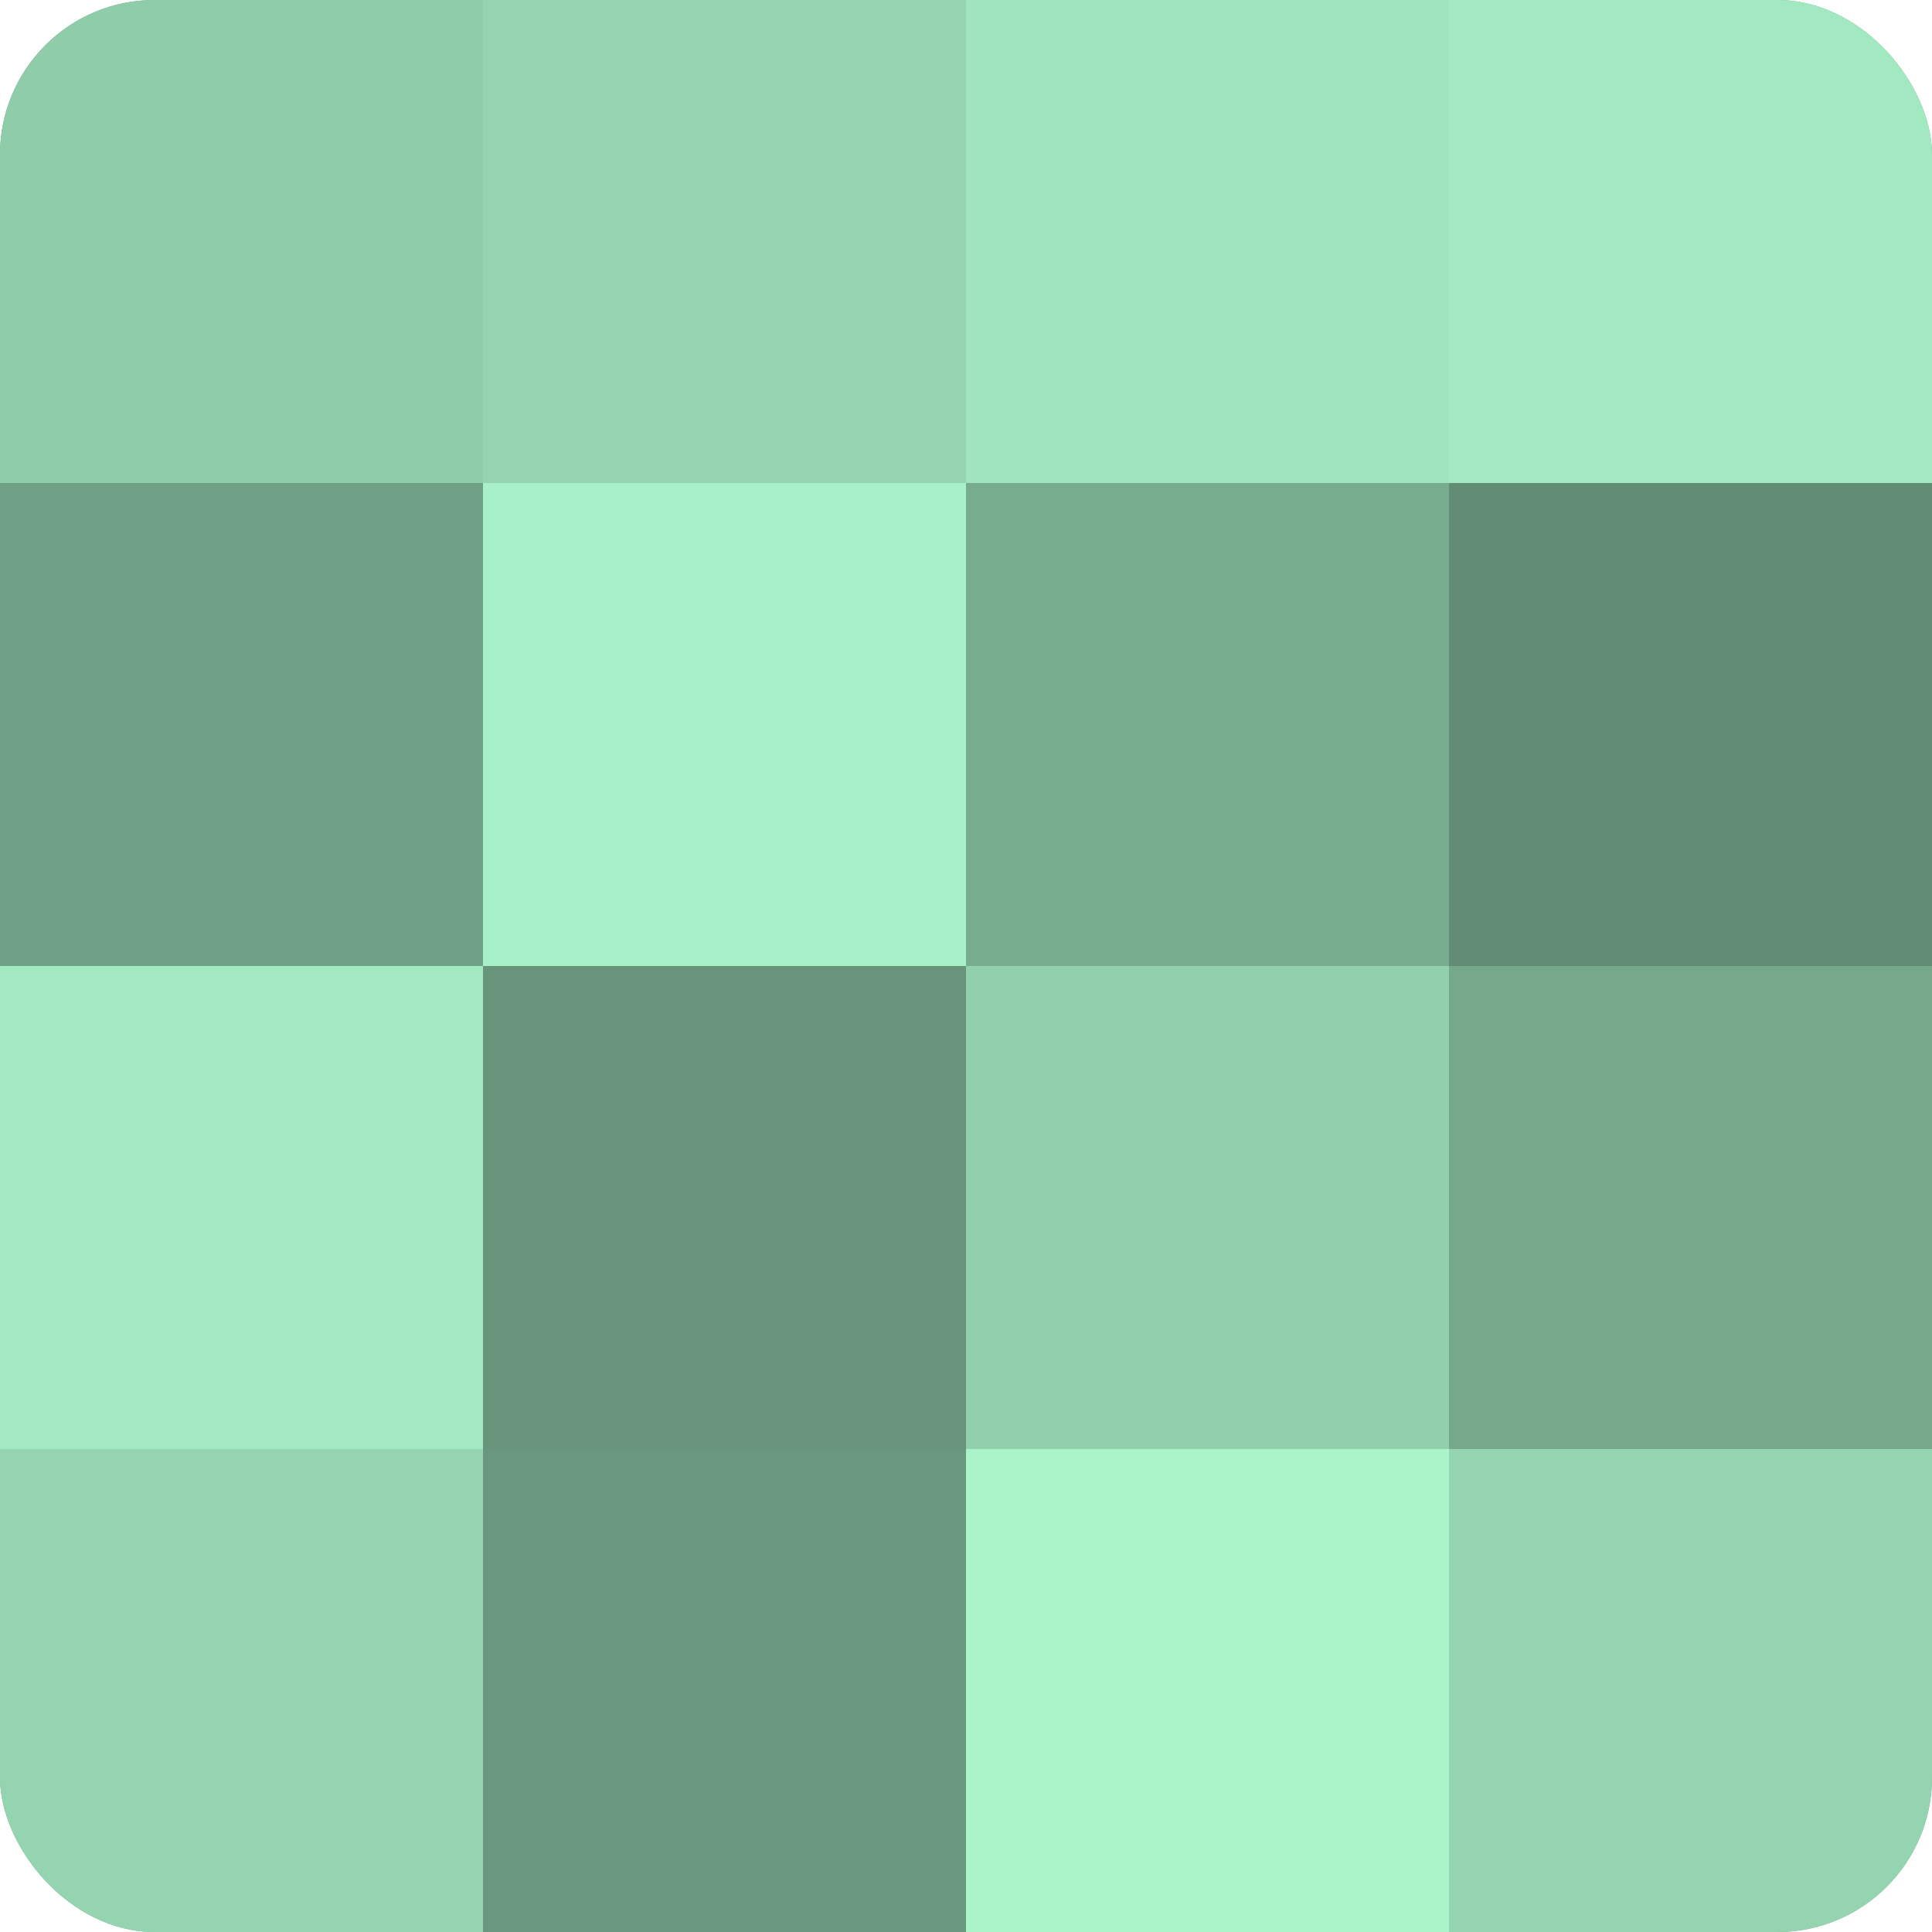
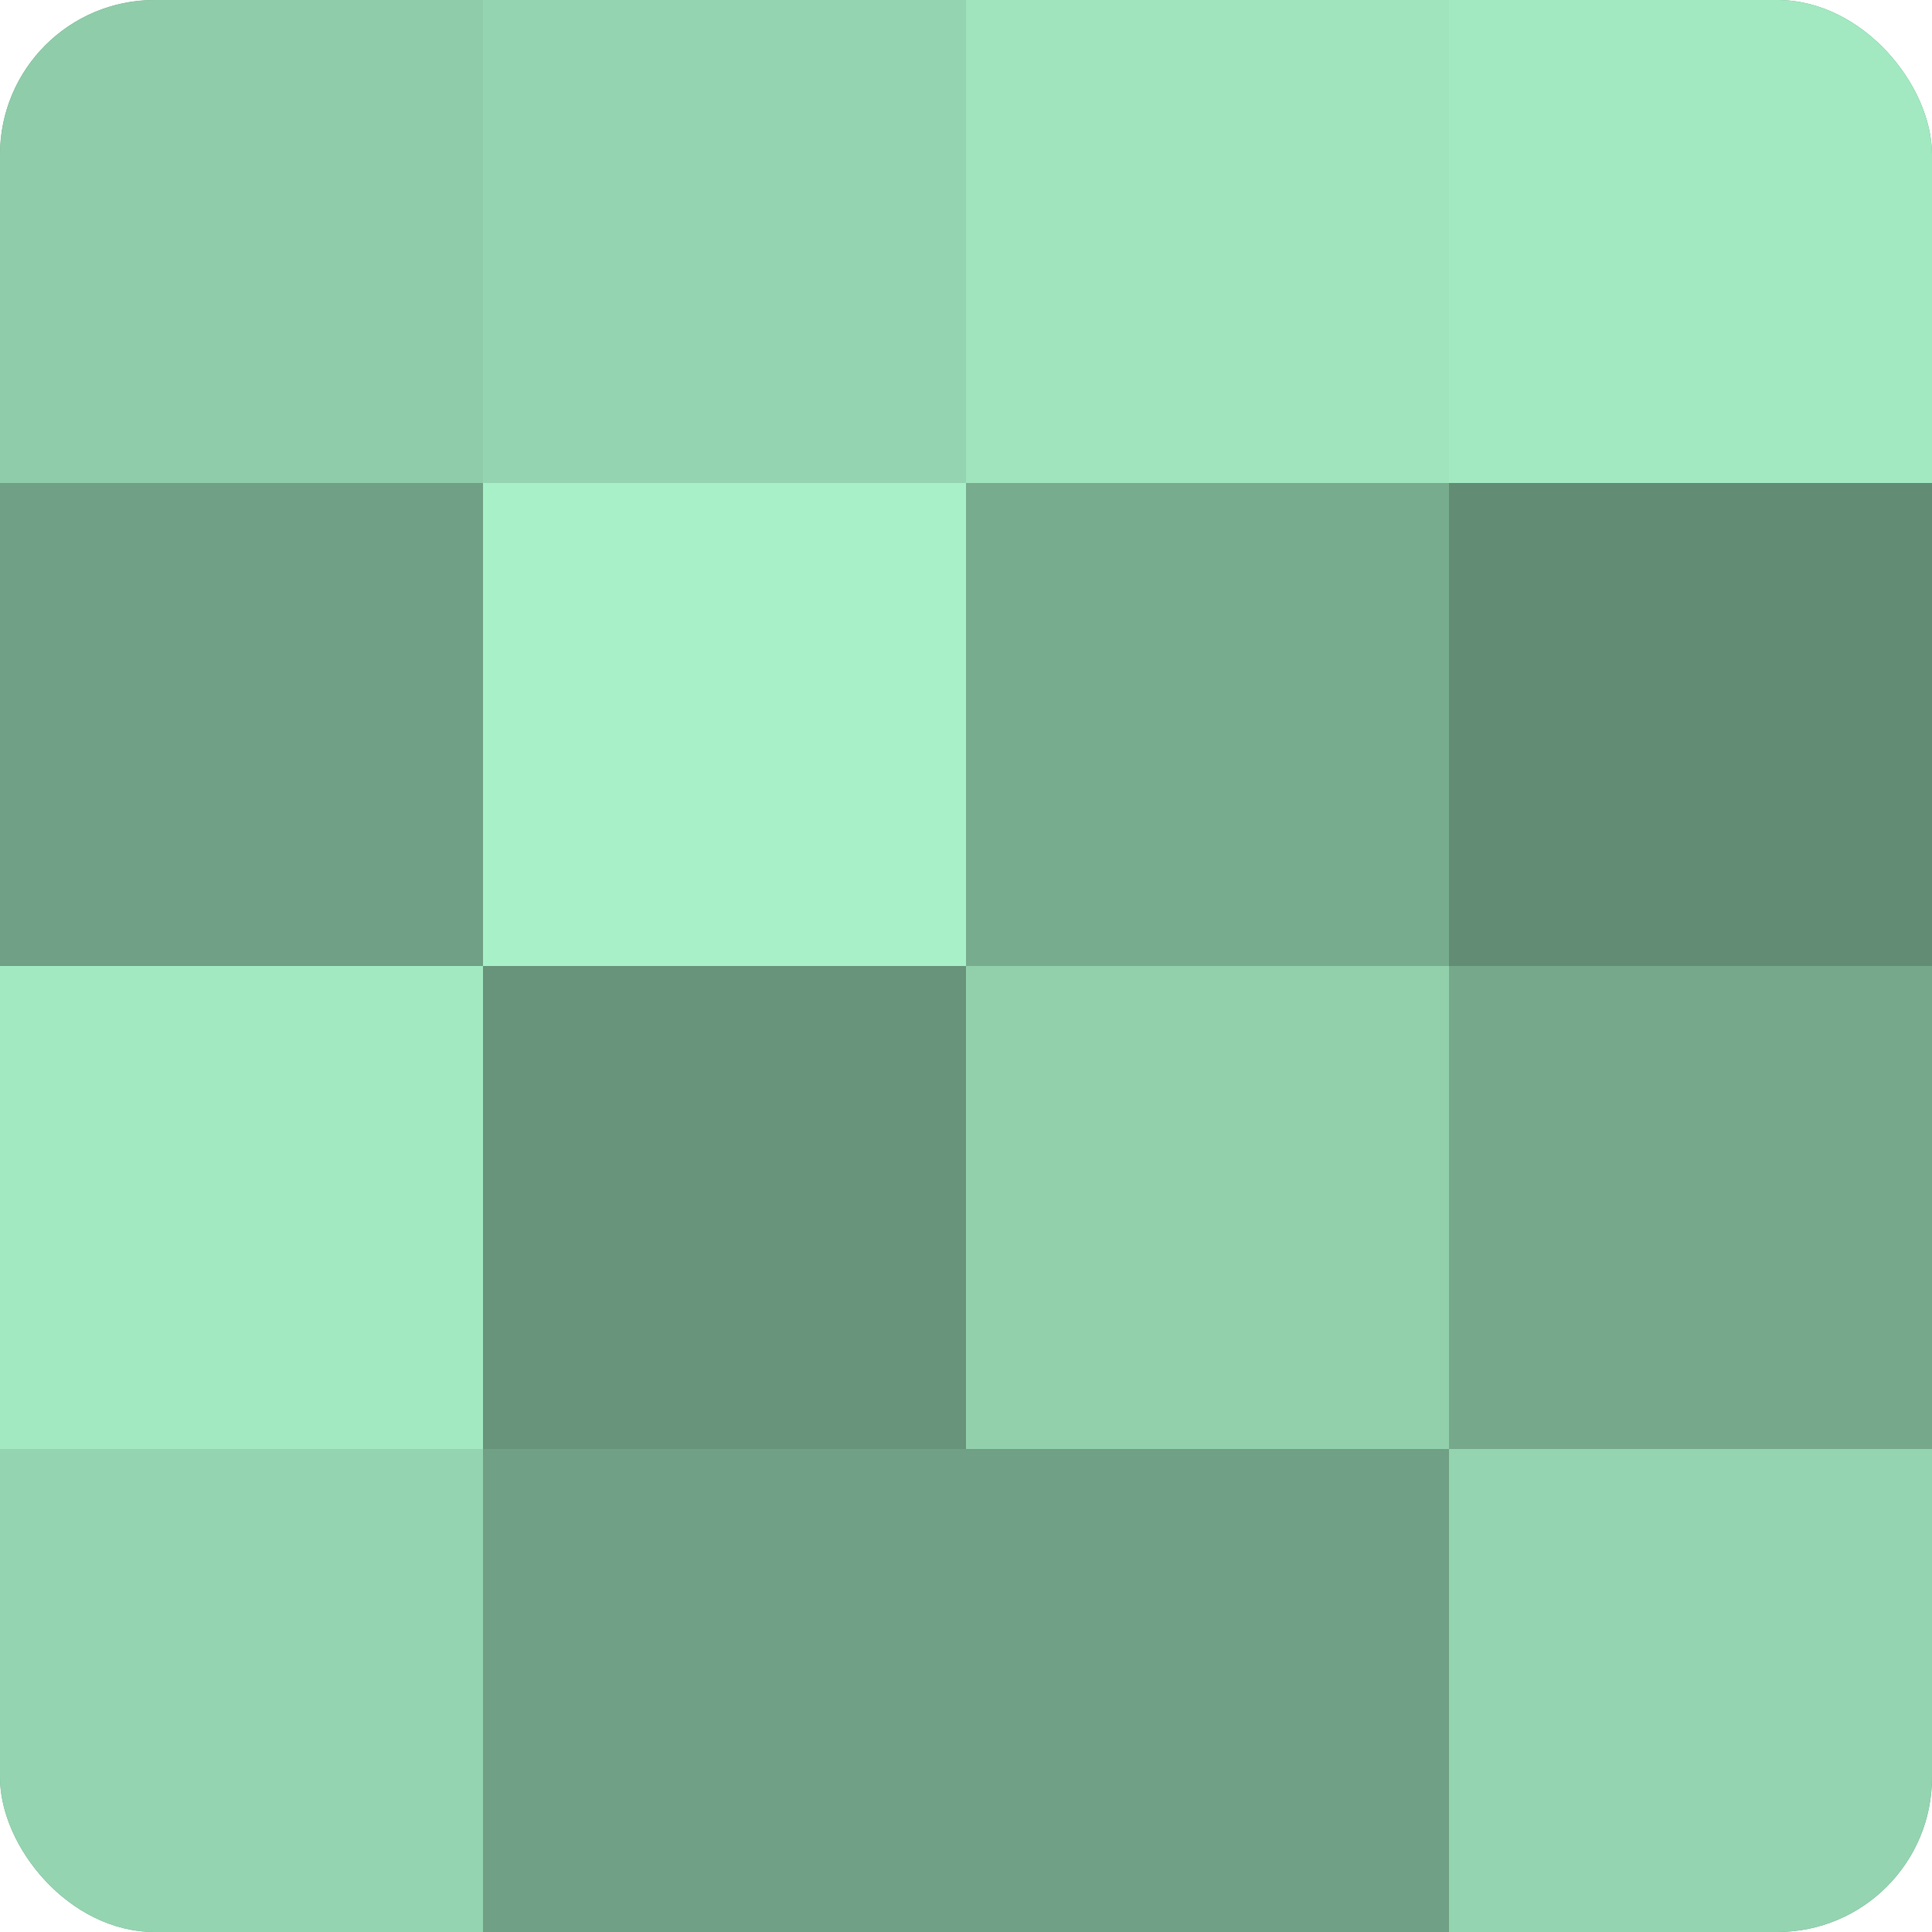
<svg xmlns="http://www.w3.org/2000/svg" width="60" height="60" viewBox="0 0 100 100" preserveAspectRatio="xMidYMid meet">
  <defs>
    <clipPath id="c" width="100" height="100">
      <rect width="100" height="100" rx="8" ry="8" />
    </clipPath>
  </defs>
  <g clip-path="url(#c)">
    <rect width="100" height="100" fill="#70a085" />
    <rect width="25" height="25" fill="#8fcca9" />
-     <rect y="25" width="25" height="25" fill="#70a085" />
    <rect y="50" width="25" height="25" fill="#a2e8c0" />
    <rect y="75" width="25" height="25" fill="#94d4b0" />
    <rect x="25" width="25" height="25" fill="#94d4b0" />
    <rect x="25" y="25" width="25" height="25" fill="#a8f0c7" />
    <rect x="25" y="50" width="25" height="25" fill="#68947b" />
-     <rect x="25" y="75" width="25" height="25" fill="#6a987e" />
    <rect x="50" width="25" height="25" fill="#9fe4bd" />
    <rect x="50" y="25" width="25" height="25" fill="#78ac8f" />
    <rect x="50" y="50" width="25" height="25" fill="#92d0ac" />
-     <rect x="50" y="75" width="25" height="25" fill="#abf4ca" />
    <rect x="75" width="25" height="25" fill="#a2e8c0" />
    <rect x="75" y="25" width="25" height="25" fill="#628c74" />
    <rect x="75" y="50" width="25" height="25" fill="#76a88b" />
    <rect x="75" y="75" width="25" height="25" fill="#94d4b0" />
  </g>
</svg>